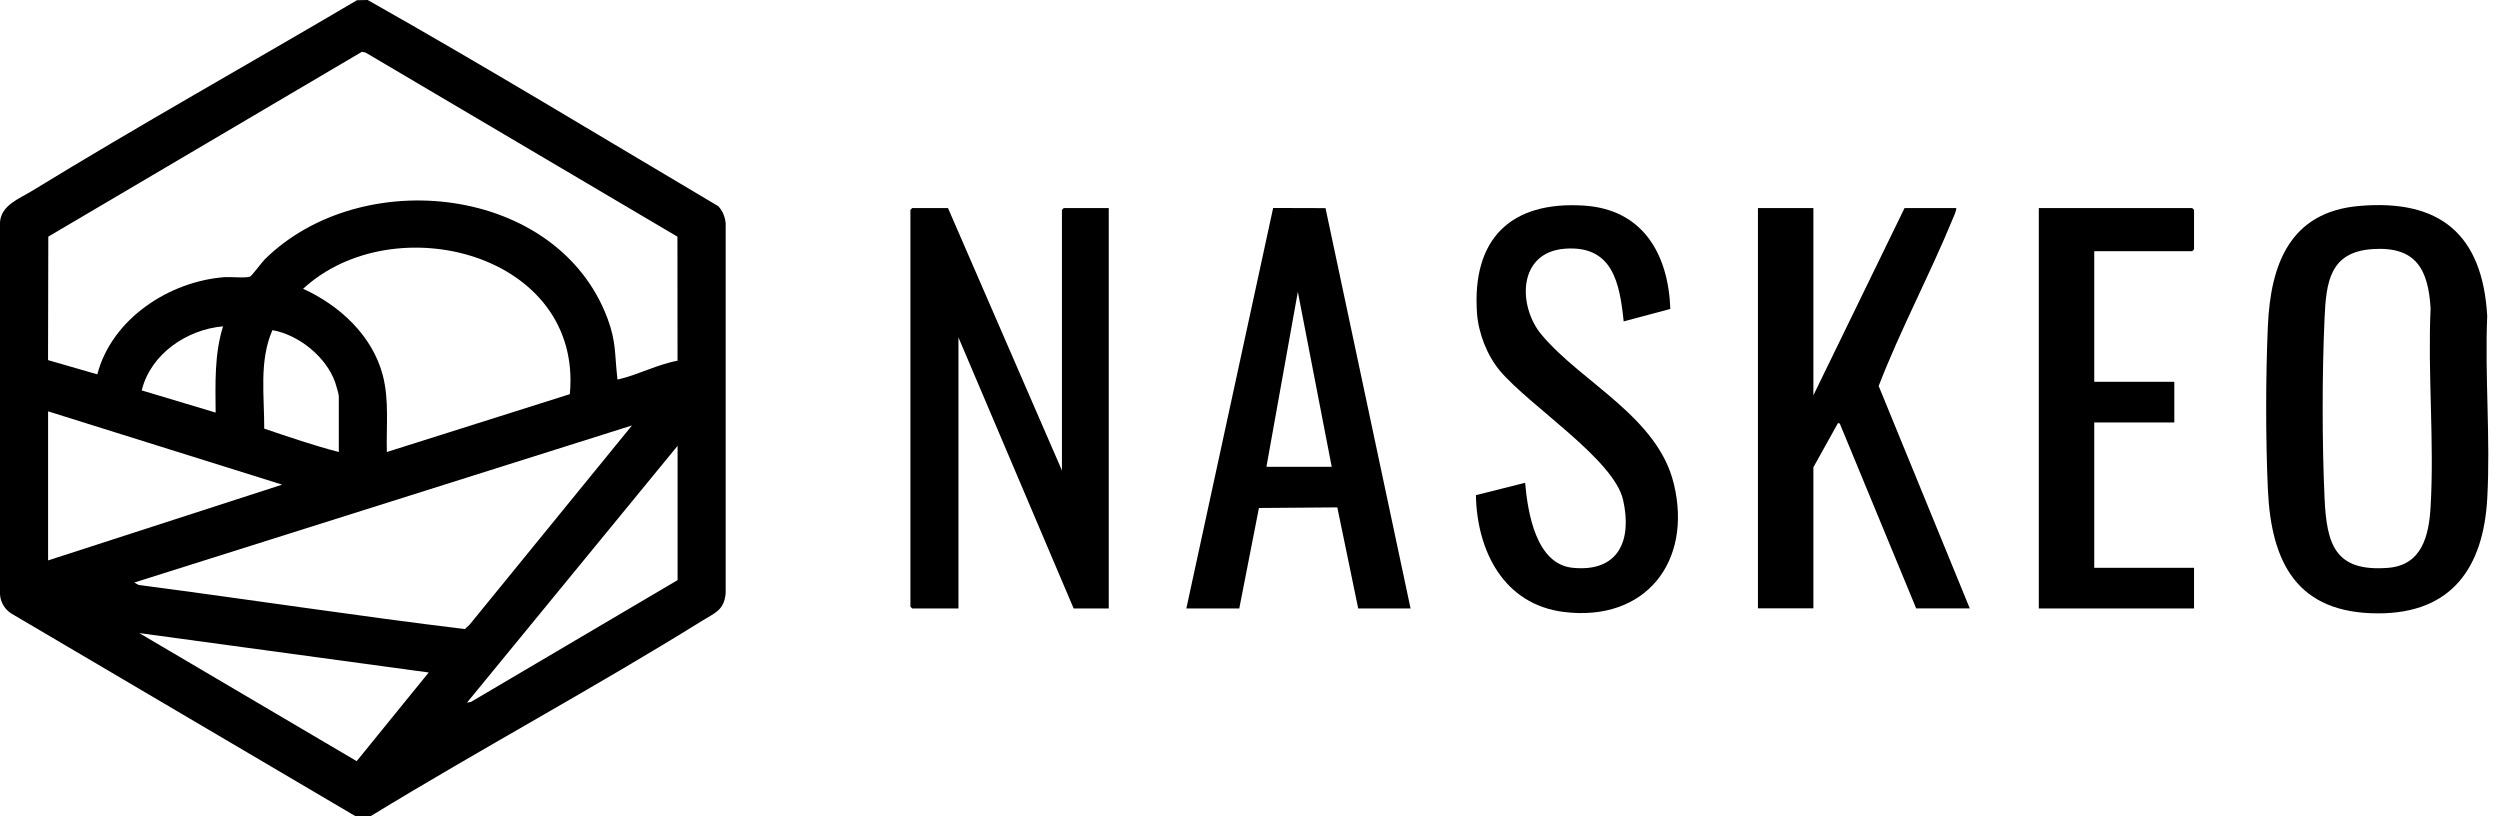
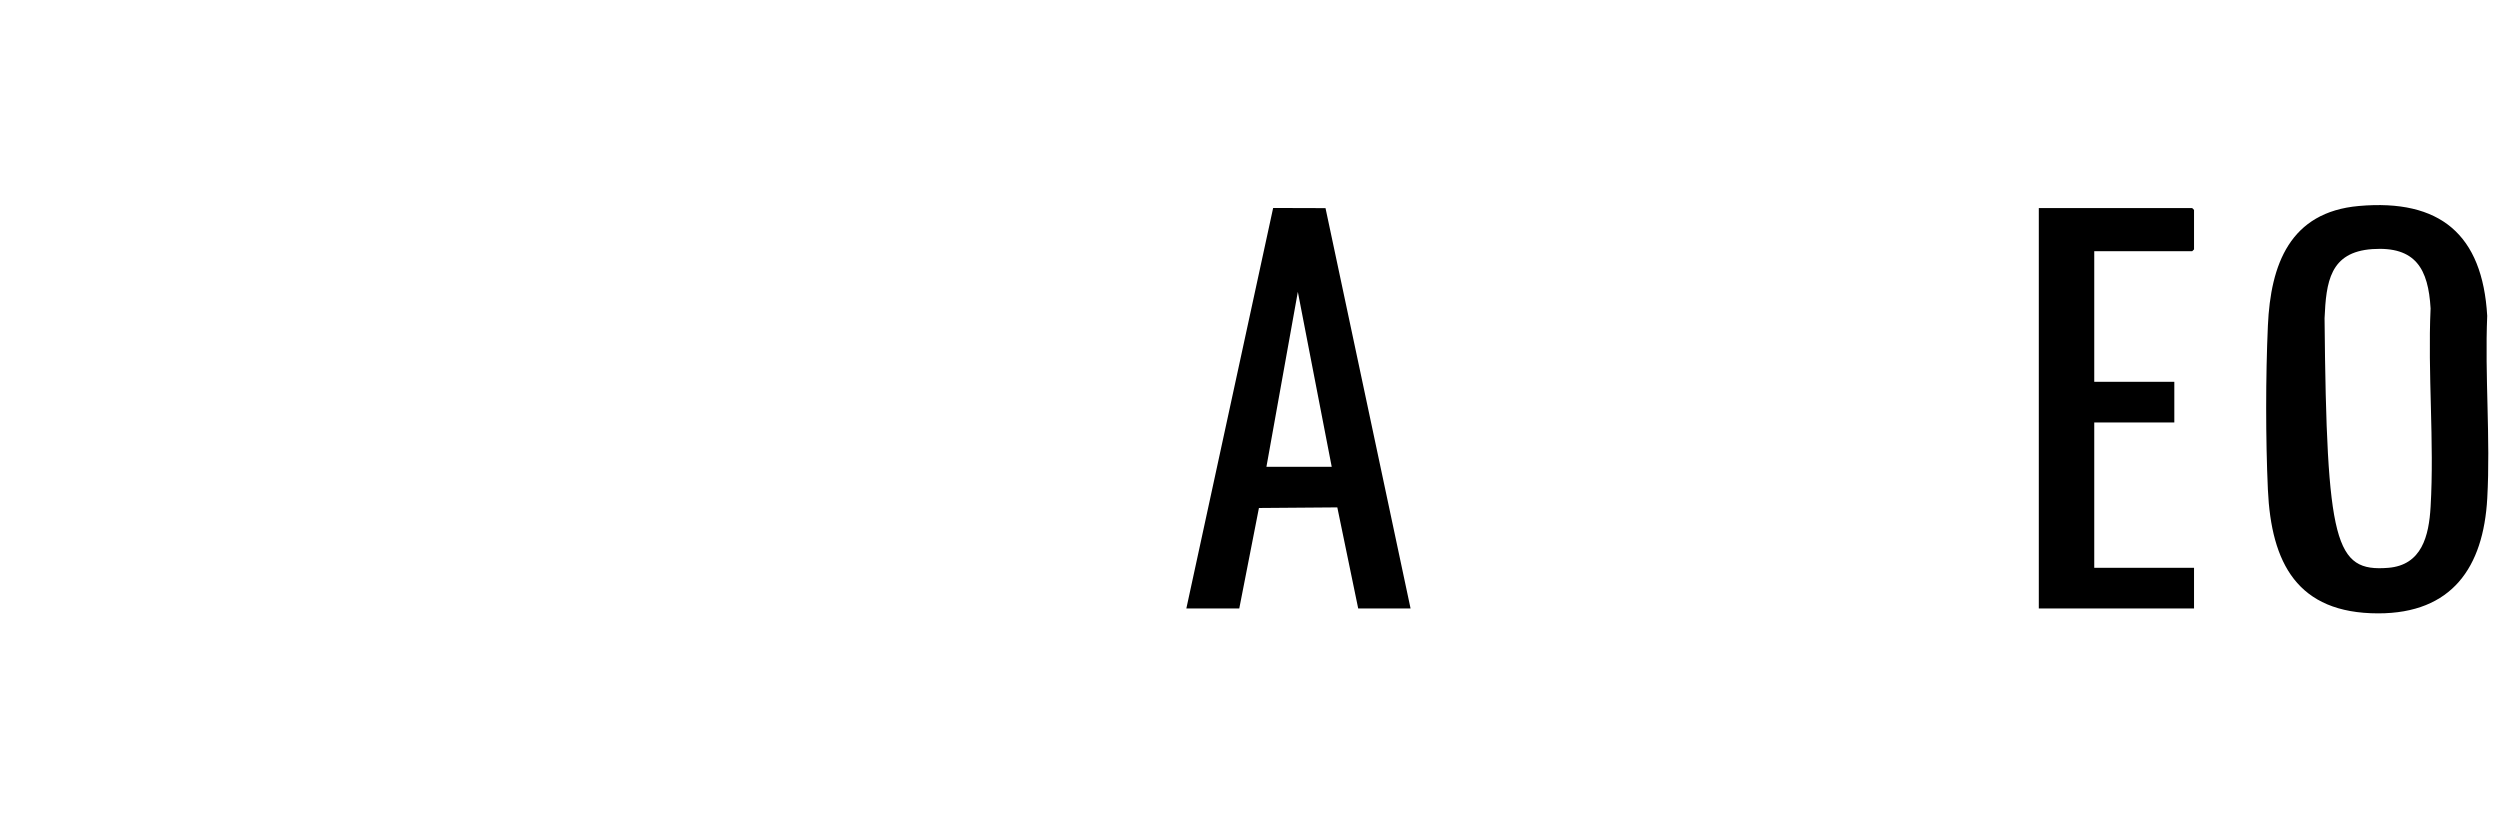
<svg xmlns="http://www.w3.org/2000/svg" width="147" height="48" viewBox="0 0 147 48" fill="none">
  <g clip-path="url(#clip0_2395_7378)">
-     <path d="M20.991 0.012L21.619 0C28.548 3.911 35.381 8.064 42.235 12.124C42.492 12.395 42.637 12.764 42.67 13.138V34.874C42.583 35.876 42.054 36.027 41.312 36.486C34.907 40.467 28.24 44.052 21.806 47.982L20.916 48L0.631 36.054C0.263 35.801 0.027 35.396 0 34.947V13.065C0.069 12.066 1.129 11.686 1.865 11.236C8.161 7.379 14.638 3.758 20.991 0.012ZM39.83 13.914L21.495 3.091L21.281 3.045L2.84 13.914L2.825 21.175L5.722 22.011C6.576 18.742 9.96 16.533 13.225 16.295C13.563 16.271 14.487 16.367 14.71 16.259C14.813 16.21 15.416 15.398 15.576 15.242C21.272 9.637 32.783 10.895 35.719 18.718C36.241 20.11 36.136 20.828 36.296 22.198C36.308 22.295 36.257 22.331 36.395 22.298C37.509 22.041 38.686 21.416 39.839 21.211L39.833 13.914H39.83ZM22.747 26.578L33.507 23.176C34.28 14.909 23.167 12.057 17.822 16.98C19.962 17.952 21.899 19.729 22.509 22.071C22.892 23.544 22.705 25.071 22.747 26.578ZM13.114 19.189C10.992 19.373 8.858 20.81 8.333 22.956L12.679 24.26C12.667 22.545 12.601 20.843 13.114 19.189ZM19.922 26.578V23.282C19.922 23.197 19.753 22.609 19.708 22.482C19.183 20.988 17.568 19.684 16.017 19.413C15.226 21.229 15.546 23.279 15.537 25.204C16.98 25.69 18.441 26.197 19.922 26.578ZM2.828 24.187V32.952L16.59 28.497L2.828 24.187ZM7.898 34.255L8.152 34.397C14.547 35.23 20.937 36.214 27.332 36.99L27.598 36.748L37.159 25.017L7.898 34.252V34.255ZM39.842 34.111V26.215L27.456 41.318L27.697 41.27L39.842 34.111ZM25.21 39.543L8.188 37.225L20.973 44.755L25.207 39.543H25.21Z" fill="black" />
-     <path d="M55.742 12.235L62.442 27.664V12.344C62.442 12.344 62.541 12.235 62.55 12.235H65.194V35.777H63.13L56.357 19.841V35.777H53.641C53.641 35.777 53.532 35.677 53.532 35.668V12.344C53.532 12.344 53.632 12.235 53.641 12.235H55.742Z" fill="black" />
-     <path d="M138.7 12.112C143.478 11.689 145.971 13.787 146.248 18.573C146.101 22.102 146.445 25.787 146.251 29.297C146.025 33.371 144.166 36.066 139.838 36.066C135.081 36.066 133.548 33.109 133.352 28.79C133.216 25.802 133.219 22.138 133.352 19.15C133.512 15.54 134.65 12.471 138.7 12.112ZM139.497 14.647C136.986 14.819 136.778 16.597 136.684 18.715C136.536 21.987 136.536 26.025 136.684 29.297C136.808 32.019 137.303 33.634 140.42 33.389C142.412 33.232 142.82 31.5 142.919 29.804C143.143 25.992 142.744 21.969 142.919 18.136C142.784 15.815 142.044 14.475 139.497 14.647Z" fill="black" />
-     <path d="M106.627 12.235V23.245L111.987 12.235H115.029C115.02 12.45 114.905 12.664 114.824 12.863C113.463 16.174 111.755 19.358 110.466 22.696L115.823 35.774H112.672L108.181 24.909L108.075 24.872L106.627 27.477V35.771H103.367V12.235H106.627Z" fill="black" />
+     <path d="M138.7 12.112C143.478 11.689 145.971 13.787 146.248 18.573C146.101 22.102 146.445 25.787 146.251 29.297C146.025 33.371 144.166 36.066 139.838 36.066C135.081 36.066 133.548 33.109 133.352 28.79C133.216 25.802 133.219 22.138 133.352 19.15C133.512 15.54 134.65 12.471 138.7 12.112ZM139.497 14.647C136.986 14.819 136.778 16.597 136.684 18.715C136.808 32.019 137.303 33.634 140.42 33.389C142.412 33.232 142.82 31.5 142.919 29.804C143.143 25.992 142.744 21.969 142.919 18.136C142.784 15.815 142.044 14.475 139.497 14.647Z" fill="black" />
    <path d="M69.757 35.777L74.861 12.229L77.94 12.238L82.941 35.777H79.862L78.634 29.834L74.025 29.87L72.869 35.777H69.754H69.757ZM74.466 27.447H78.305L76.313 17.161L74.466 27.447Z" fill="black" />
-     <path d="M98.215 18.166L95.472 18.899C95.239 16.642 94.829 14.421 92.028 14.623C89.227 14.825 89.236 18.015 90.655 19.696C93.033 22.518 97.47 24.513 98.421 28.446C99.531 33.033 96.751 36.573 91.968 35.985C88.421 35.55 86.846 32.399 86.783 29.116L89.677 28.388C89.831 30.109 90.302 33.166 92.466 33.386C95.164 33.658 95.979 31.793 95.439 29.399C94.898 27.006 89.937 23.87 88.192 21.797C87.444 20.906 86.934 19.594 86.849 18.432C86.538 14.101 88.778 11.816 93.121 12.088C96.604 12.305 98.101 14.94 98.215 18.166Z" fill="black" />
    <path d="M123.142 14.771V22.449H127.85V24.839H123.142V33.386H129.009V35.777H119.882V12.235H128.9C128.9 12.235 129.009 12.335 129.009 12.344V14.662C129.009 14.662 128.909 14.771 128.9 14.771H123.142Z" fill="black" />
  </g>
  <defs>
    <clipPath id="clip0_2395_7378">
      <rect width="146.312" height="48" fill="white" />
    </clipPath>
  </defs>
</svg>